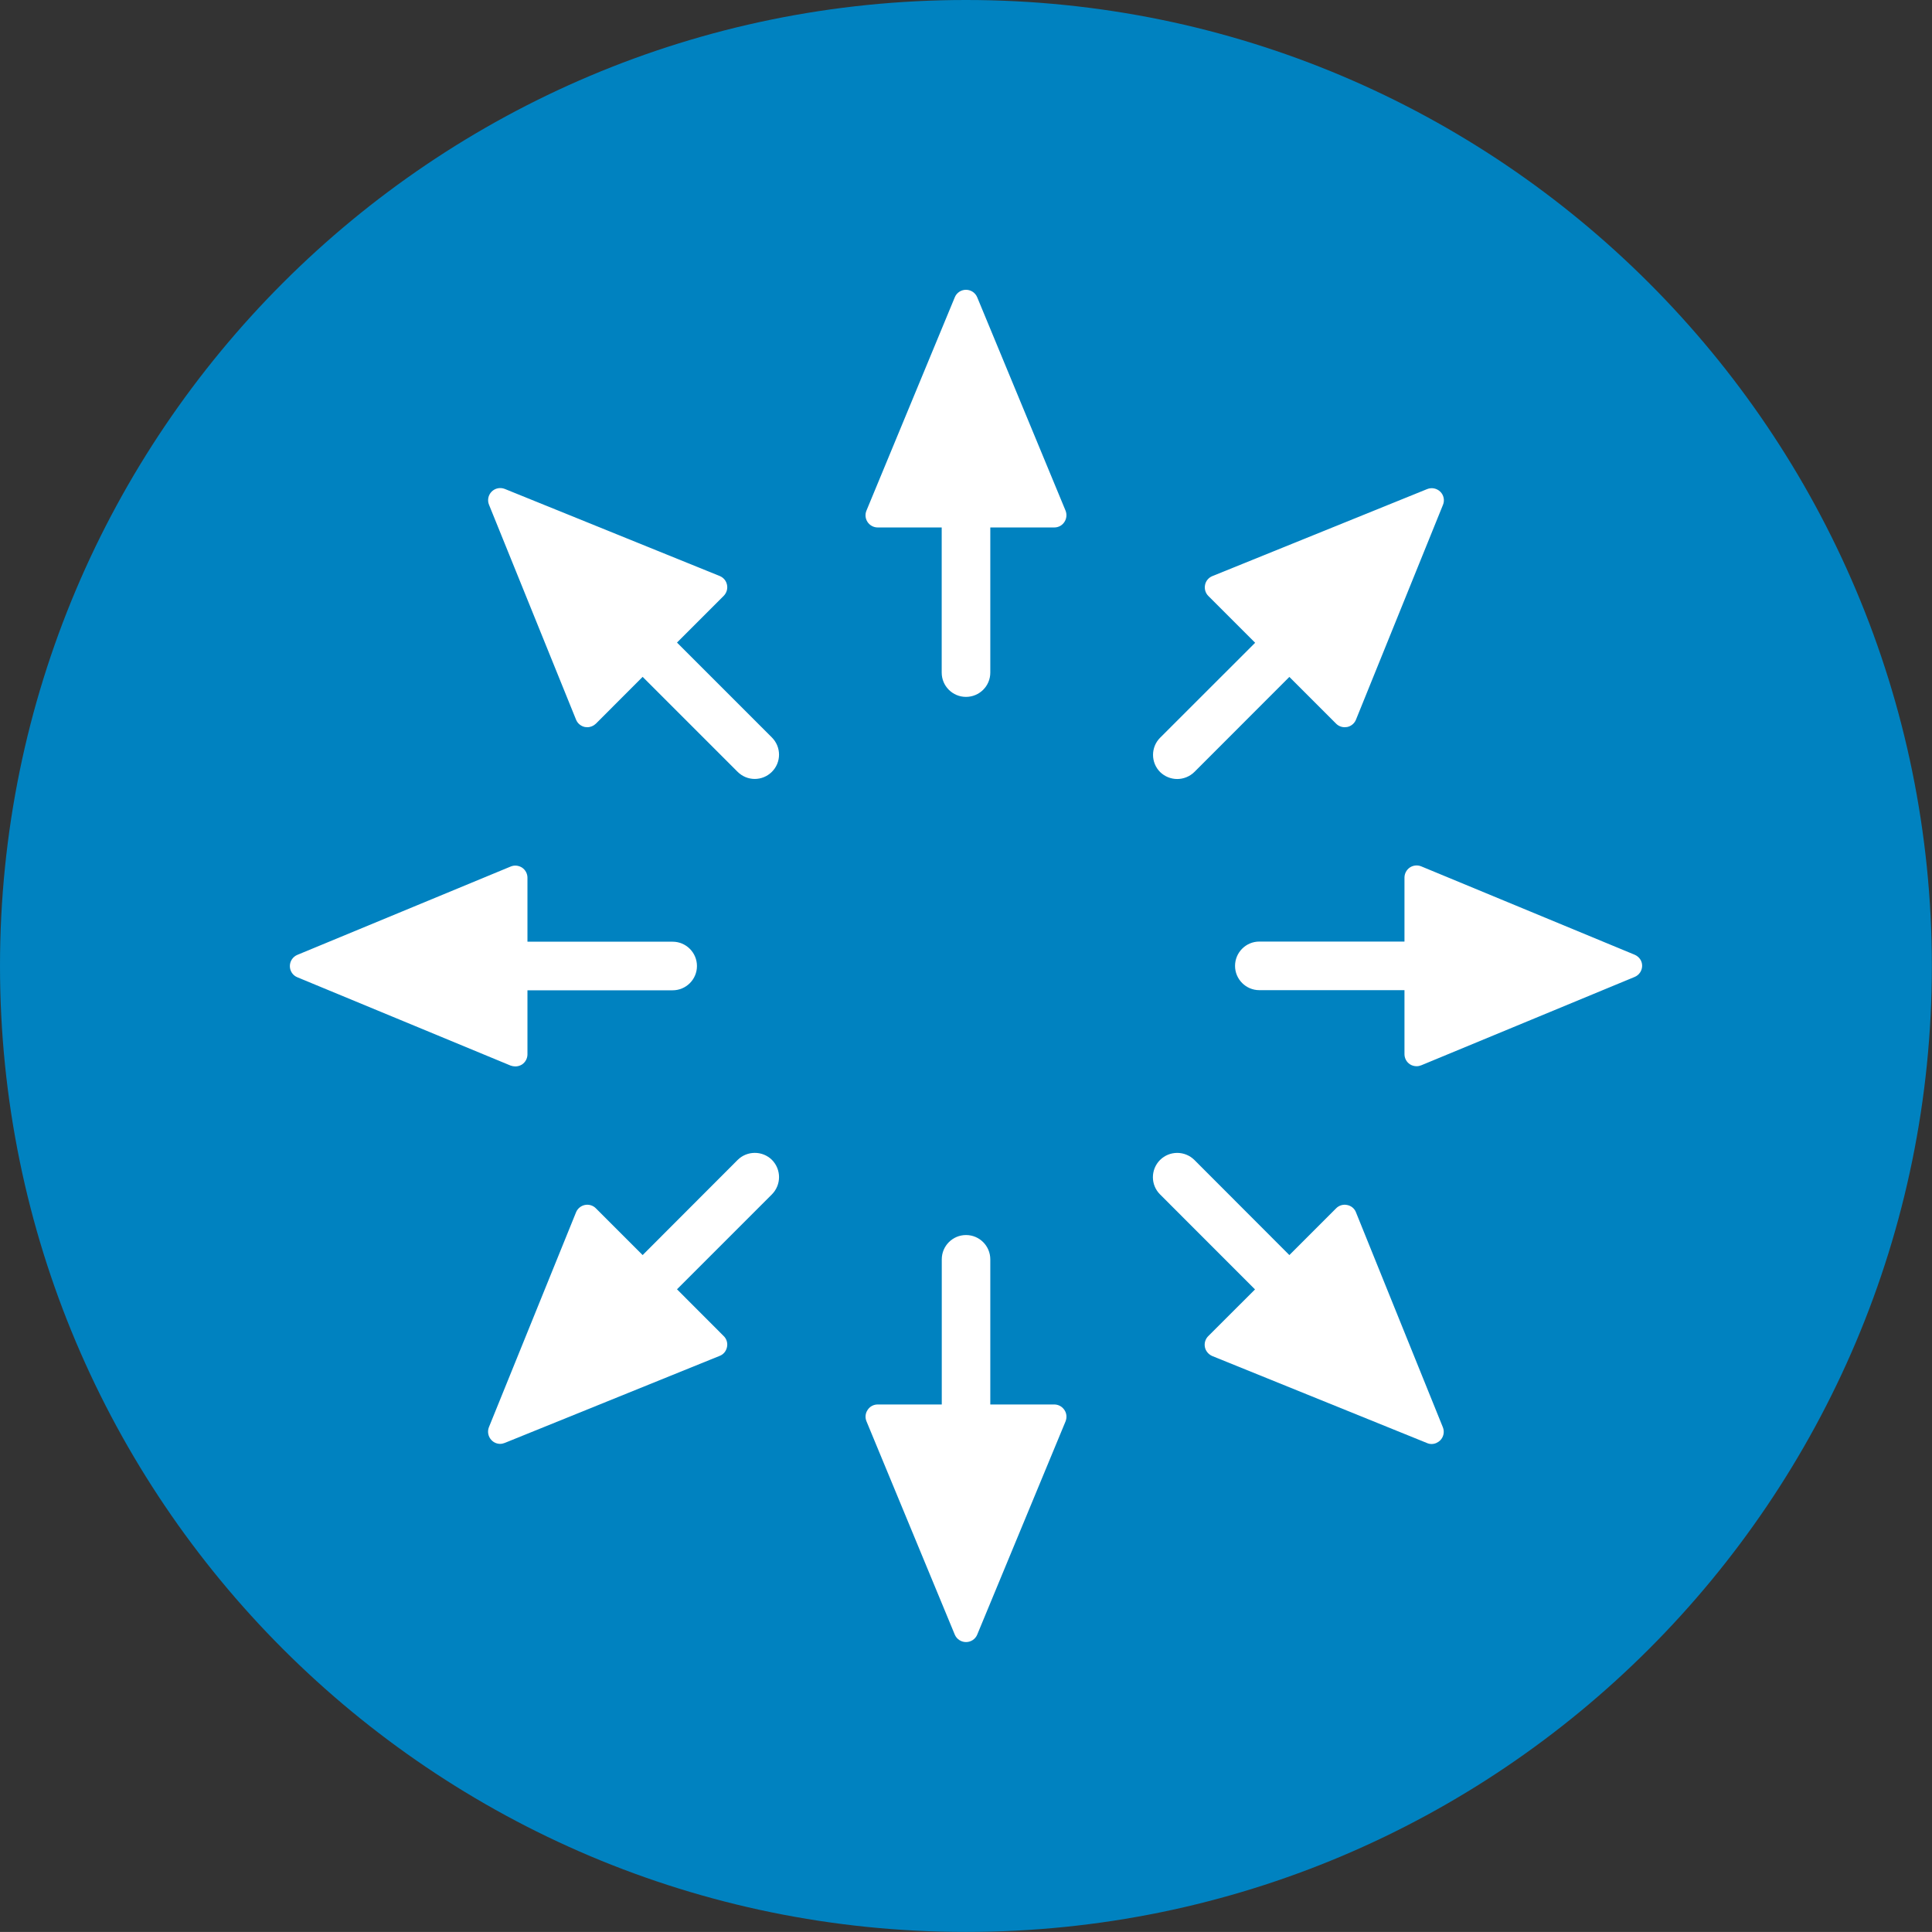
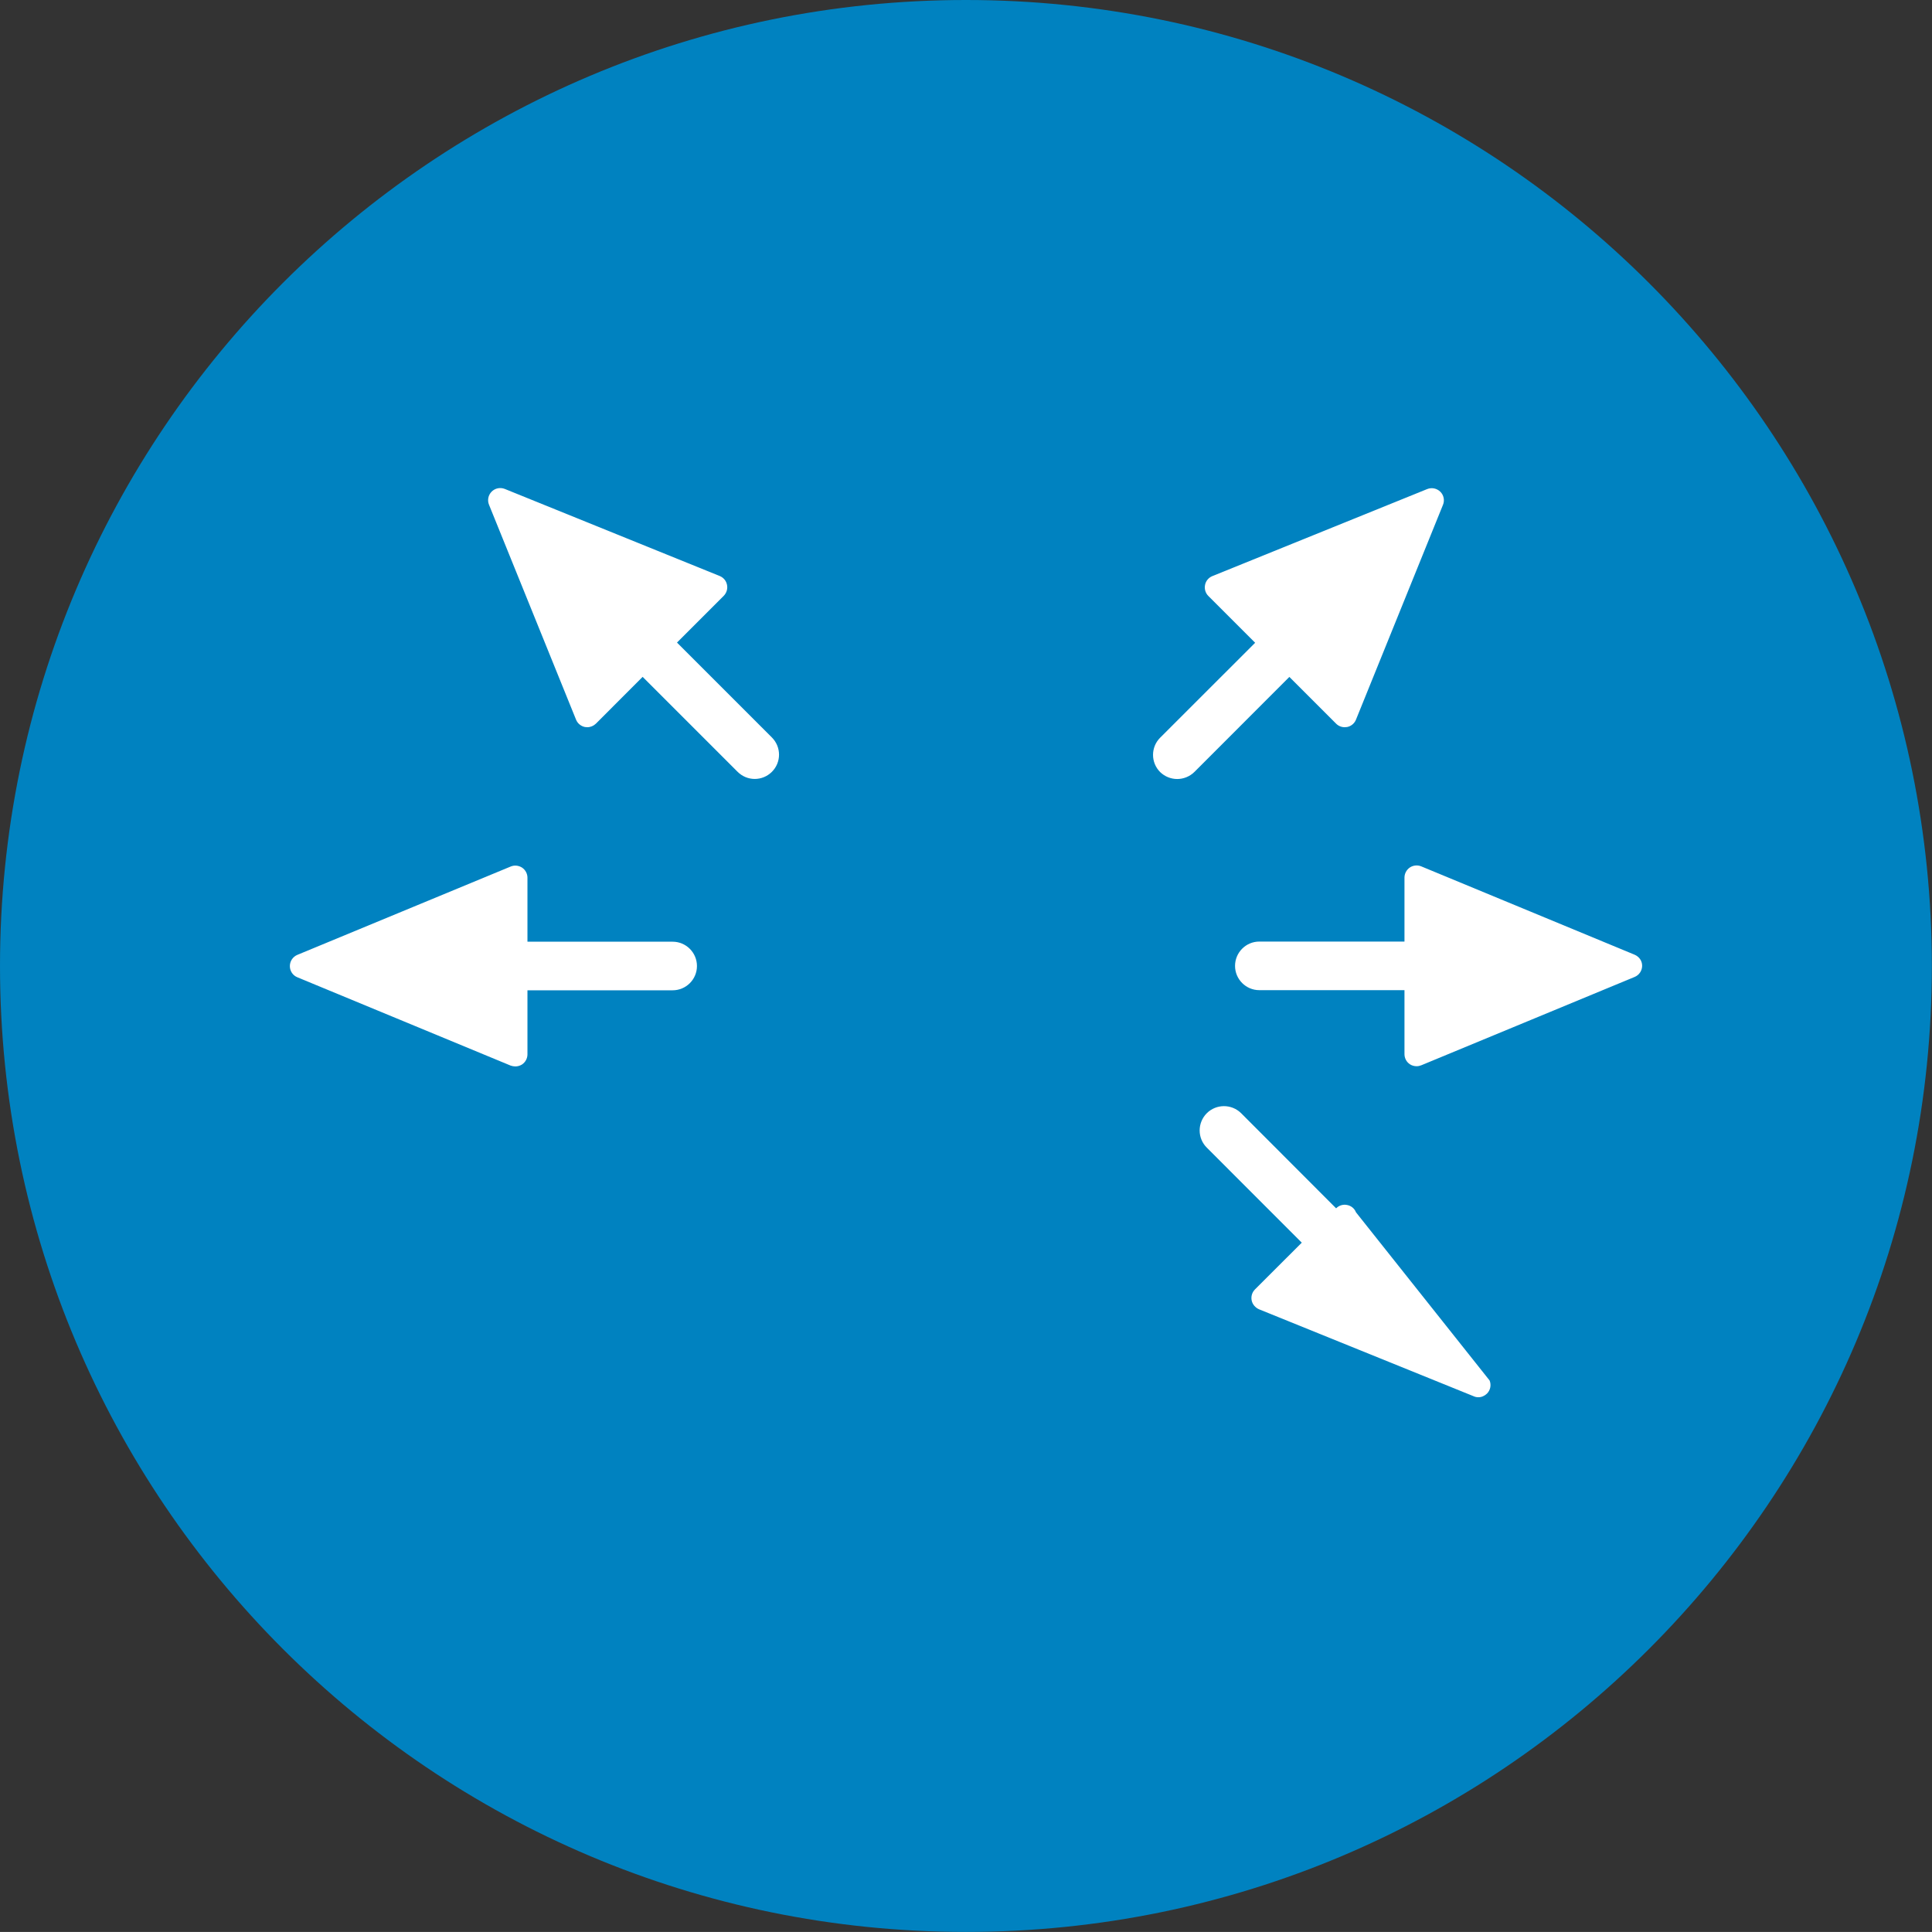
<svg xmlns="http://www.w3.org/2000/svg" version="1.1" id="Layer_1" x="0px" y="0px" width="28.347px" height="28.346px" viewBox="0 0 28.347 28.346" enable-background="new 0 0 28.347 28.346" xml:space="preserve">
  <rect x="0" y="0" width="28.347" height="28.346" fill="#333333" stroke="none" />
  <g>
    <path fill="#0082C0" d="M14.173,28.346c7.828,0,14.172-6.346,14.172-14.172c0-7.828-6.345-14.174-14.172-14.174   C6.345-0.001,0,6.345,0,14.173C0,22,6.345,28.346,14.173,28.346" />
-     <path fill="#FFFFFF" d="M14.338,4.362c-0.028-0.067-0.092-0.11-0.165-0.11c-0.072,0-0.137,0.043-0.164,0.11l-1.296,3.13   c-0.023,0.055-0.017,0.118,0.016,0.167c0.033,0.05,0.089,0.08,0.148,0.08h0.94v2.13c0,0.197,0.16,0.356,0.356,0.356   c0.197,0,0.357-0.159,0.357-0.356v-2.13h0.94c0.06,0,0.115-0.03,0.147-0.08c0.033-0.049,0.039-0.112,0.017-0.167L14.338,4.362z" />
-     <path fill="#FFFFFF" d="M15.469,20.607h-0.939v-2.129c0-0.197-0.159-0.357-0.356-0.357c-0.197,0-0.356,0.16-0.356,0.357v2.129   h-0.94c-0.06,0-0.115,0.029-0.148,0.08c-0.033,0.049-0.04,0.111-0.017,0.166l1.296,3.131c0.028,0.066,0.093,0.109,0.165,0.109   c0.072,0,0.137-0.043,0.164-0.109l1.297-3.131c0.021-0.055,0.016-0.117-0.018-0.166C15.584,20.637,15.528,20.607,15.469,20.607" />
    <path fill="#FFFFFF" d="M23.984,14.008l-3.13-1.296c-0.055-0.023-0.118-0.017-0.168,0.016c-0.049,0.033-0.079,0.09-0.079,0.148   v0.939h-2.13c-0.196,0-0.356,0.16-0.356,0.357c0,0.196,0.16,0.356,0.356,0.356h2.13v0.939c0,0.06,0.03,0.115,0.079,0.148   c0.03,0.02,0.065,0.029,0.099,0.029c0.024,0,0.047-0.005,0.069-0.014l3.13-1.296c0.066-0.027,0.11-0.092,0.11-0.164   S24.051,14.037,23.984,14.008" />
    <path fill="#FFFFFF" d="M7.561,15.647c0.035,0,0.069-0.01,0.099-0.029c0.049-0.033,0.079-0.089,0.079-0.148V14.53h2.13   c0.197,0,0.357-0.16,0.357-0.356c0-0.197-0.16-0.357-0.357-0.357h-2.13v-0.939c0-0.059-0.03-0.115-0.079-0.148   c-0.05-0.032-0.112-0.039-0.167-0.016l-3.13,1.296c-0.067,0.028-0.11,0.093-0.11,0.165s0.043,0.137,0.11,0.164l3.13,1.296   C7.514,15.642,7.538,15.647,7.561,15.647" />
    <path fill="#FFFFFF" d="M17.272,11.43c0.091,0,0.183-0.035,0.253-0.104l1.393-1.394l0.686,0.686   c0.034,0.034,0.079,0.052,0.126,0.052c0.013,0,0.024-0.001,0.036-0.003c0.059-0.012,0.107-0.053,0.129-0.107l1.277-3.153   c0.027-0.065,0.012-0.142-0.039-0.192s-0.126-0.066-0.193-0.039l-3.152,1.277c-0.055,0.022-0.096,0.071-0.107,0.129   c-0.012,0.06,0.006,0.12,0.048,0.162l0.687,0.687l-1.394,1.393c-0.139,0.139-0.139,0.365,0,0.504   C17.091,11.395,17.182,11.43,17.272,11.43" />
-     <path fill="#FFFFFF" d="M10.822,17.02l-1.393,1.395l-0.686-0.686c-0.042-0.043-0.103-0.061-0.162-0.049   c-0.058,0.012-0.107,0.053-0.129,0.107l-1.278,3.152c-0.027,0.066-0.011,0.143,0.039,0.193c0.034,0.035,0.08,0.053,0.126,0.053   c0.023,0,0.046-0.006,0.067-0.014l3.153-1.277c0.056-0.021,0.096-0.07,0.108-0.131c0.012-0.057-0.006-0.119-0.049-0.16   l-0.685-0.686l1.393-1.393c0.139-0.141,0.139-0.365,0-0.506C11.187,16.881,10.961,16.881,10.822,17.02" />
-     <path fill="#FFFFFF" d="M19.895,17.787c-0.021-0.055-0.07-0.096-0.13-0.107c-0.058-0.012-0.119,0.006-0.161,0.049l-0.686,0.686   l-1.393-1.395c-0.14-0.139-0.365-0.139-0.505,0c-0.139,0.141-0.139,0.365,0,0.504l1.394,1.395l-0.687,0.686   c-0.042,0.043-0.06,0.102-0.048,0.162c0.012,0.057,0.053,0.105,0.107,0.129l3.152,1.277c0.022,0.01,0.045,0.014,0.067,0.014   c0.047,0,0.092-0.02,0.126-0.053c0.051-0.051,0.066-0.127,0.039-0.193L19.895,17.787z" />
+     <path fill="#FFFFFF" d="M19.895,17.787c-0.021-0.055-0.07-0.096-0.13-0.107c-0.058-0.012-0.119,0.006-0.161,0.049l-1.393-1.395c-0.14-0.139-0.365-0.139-0.505,0c-0.139,0.141-0.139,0.365,0,0.504l1.394,1.395l-0.687,0.686   c-0.042,0.043-0.06,0.102-0.048,0.162c0.012,0.057,0.053,0.105,0.107,0.129l3.152,1.277c0.022,0.01,0.045,0.014,0.067,0.014   c0.047,0,0.092-0.02,0.126-0.053c0.051-0.051,0.066-0.127,0.039-0.193L19.895,17.787z" />
    <path fill="#FFFFFF" d="M8.452,10.559c0.022,0.055,0.071,0.096,0.13,0.108c0.011,0.002,0.023,0.003,0.035,0.003   c0.047,0,0.092-0.019,0.126-0.052l0.686-0.687l1.393,1.393c0.07,0.07,0.161,0.105,0.252,0.105c0.091,0,0.182-0.035,0.252-0.105   c0.139-0.139,0.139-0.363,0-0.503L9.933,9.428l0.686-0.686c0.042-0.043,0.06-0.103,0.048-0.161c-0.012-0.06-0.052-0.107-0.108-0.13   L7.407,7.174C7.34,7.147,7.264,7.163,7.214,7.213C7.163,7.264,7.148,7.34,7.175,7.406L8.452,10.559z" />
  </g>
</svg>